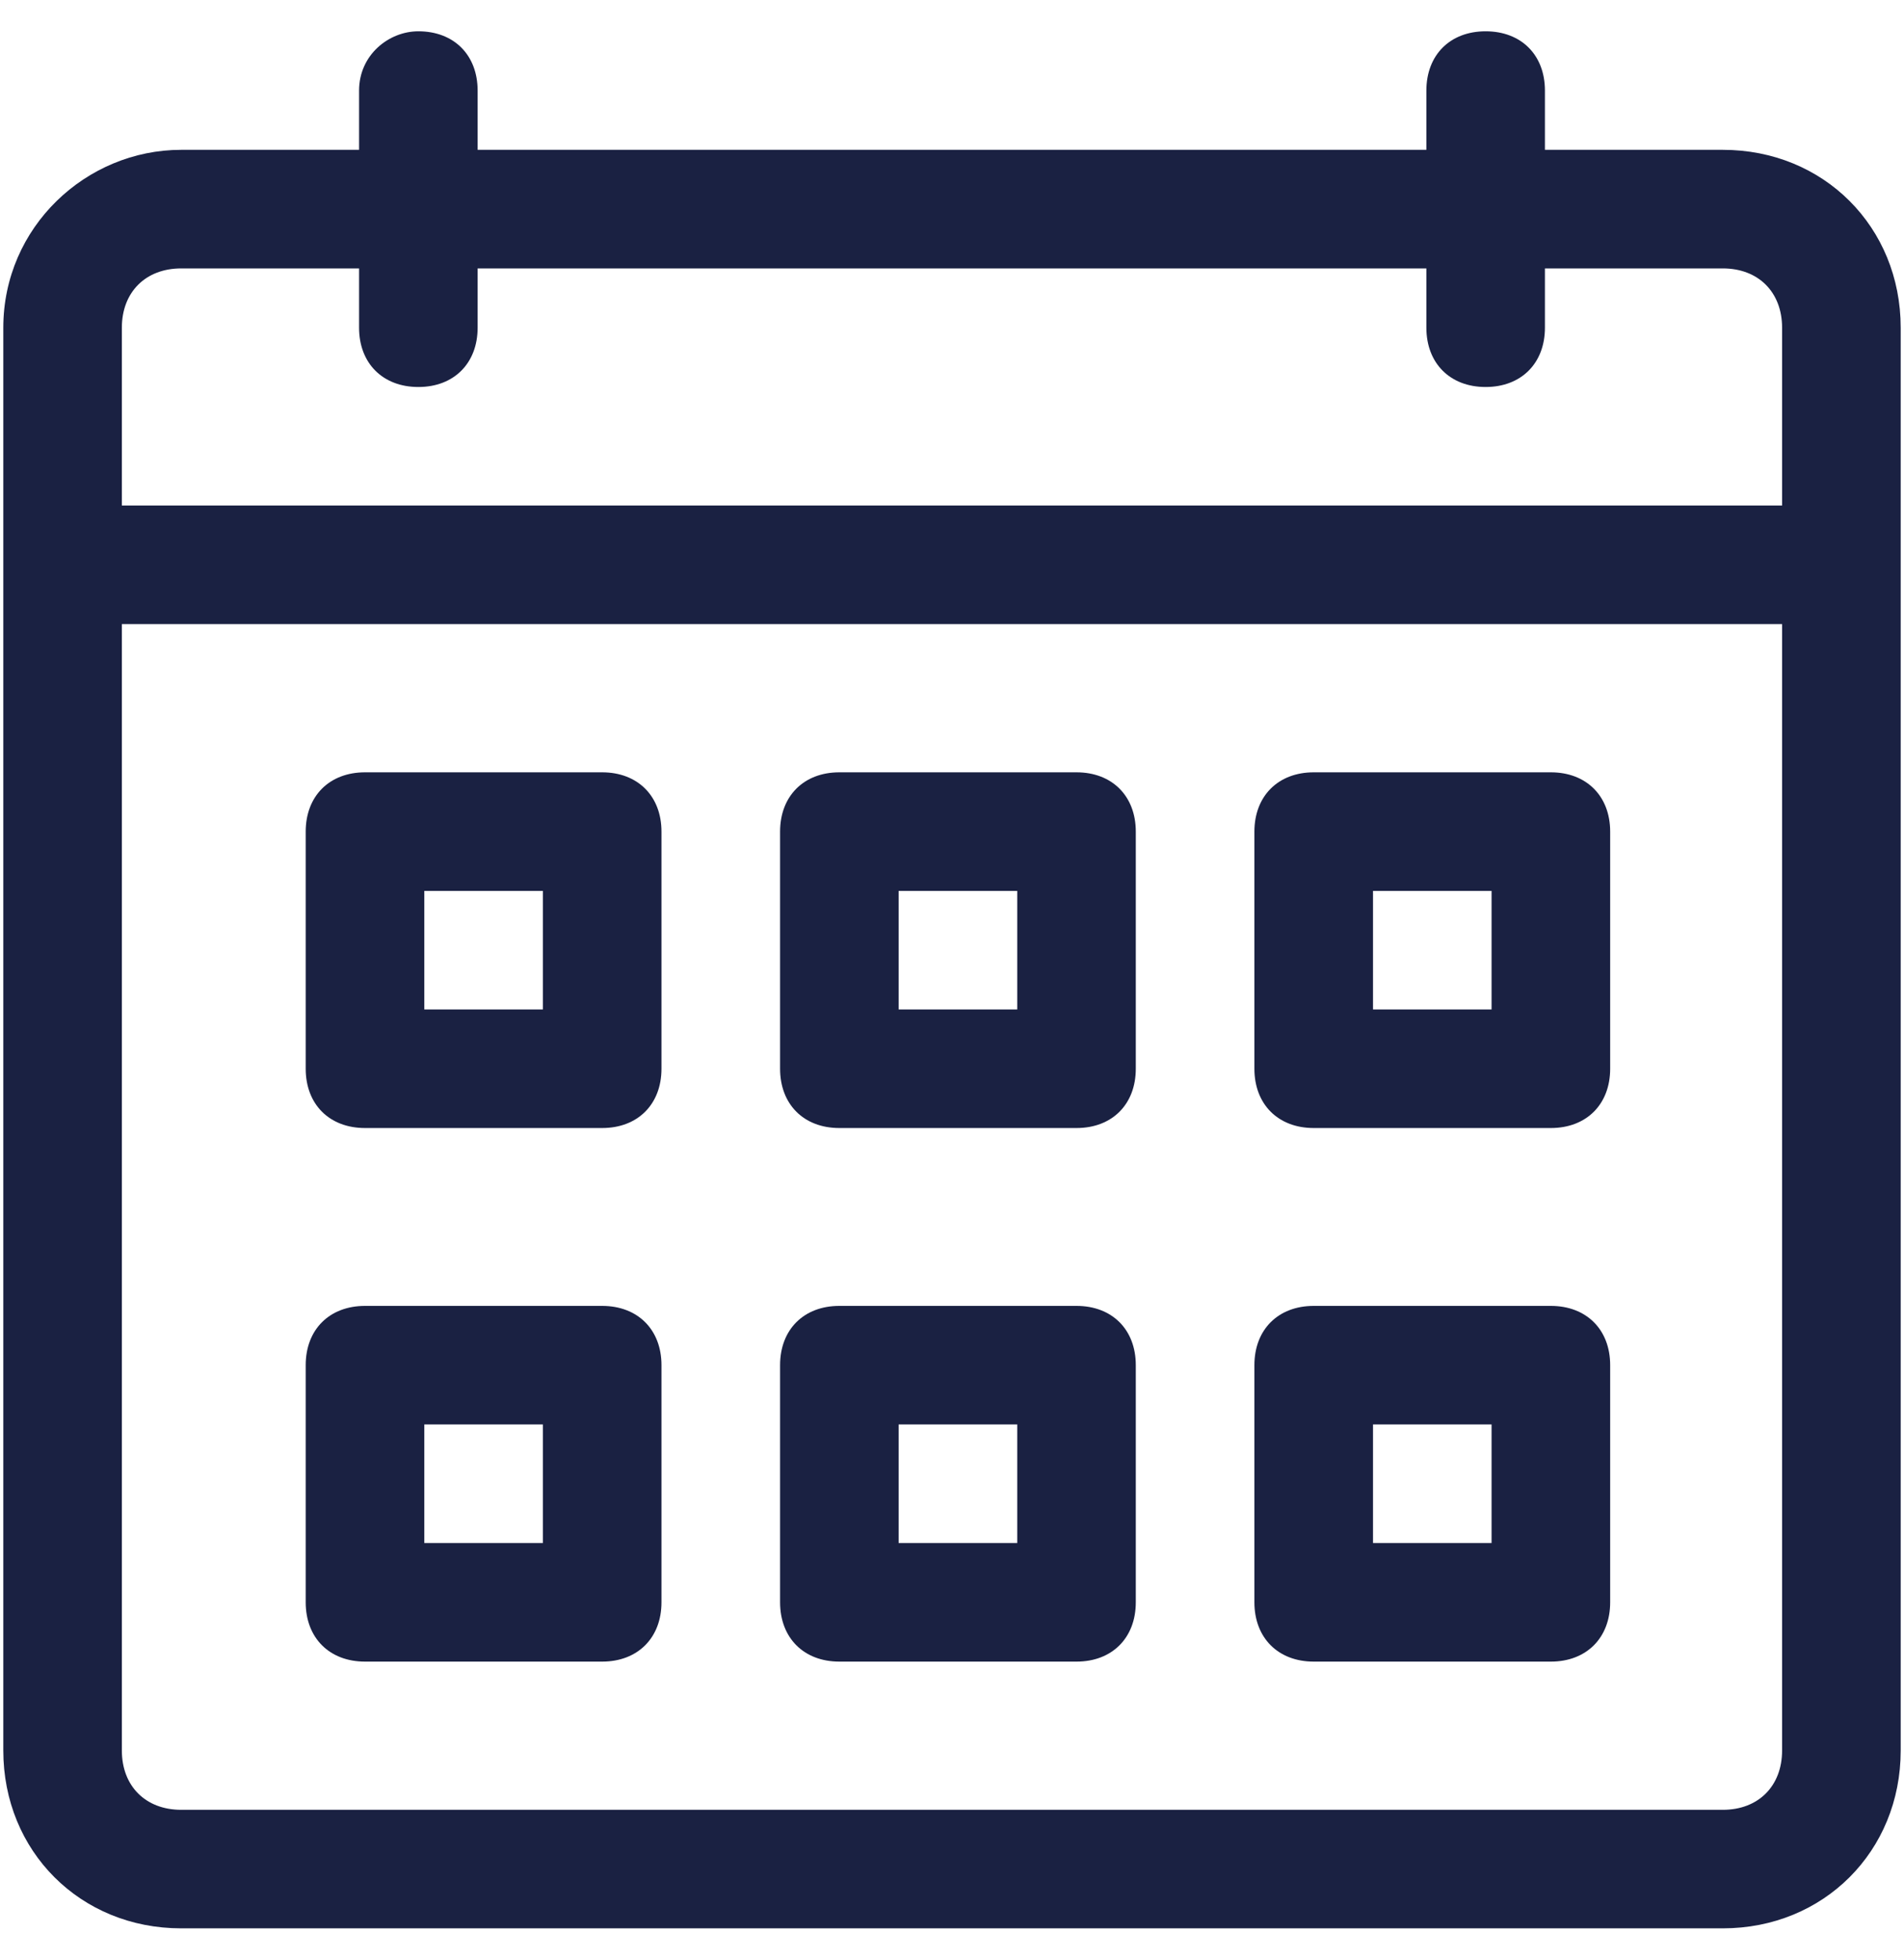
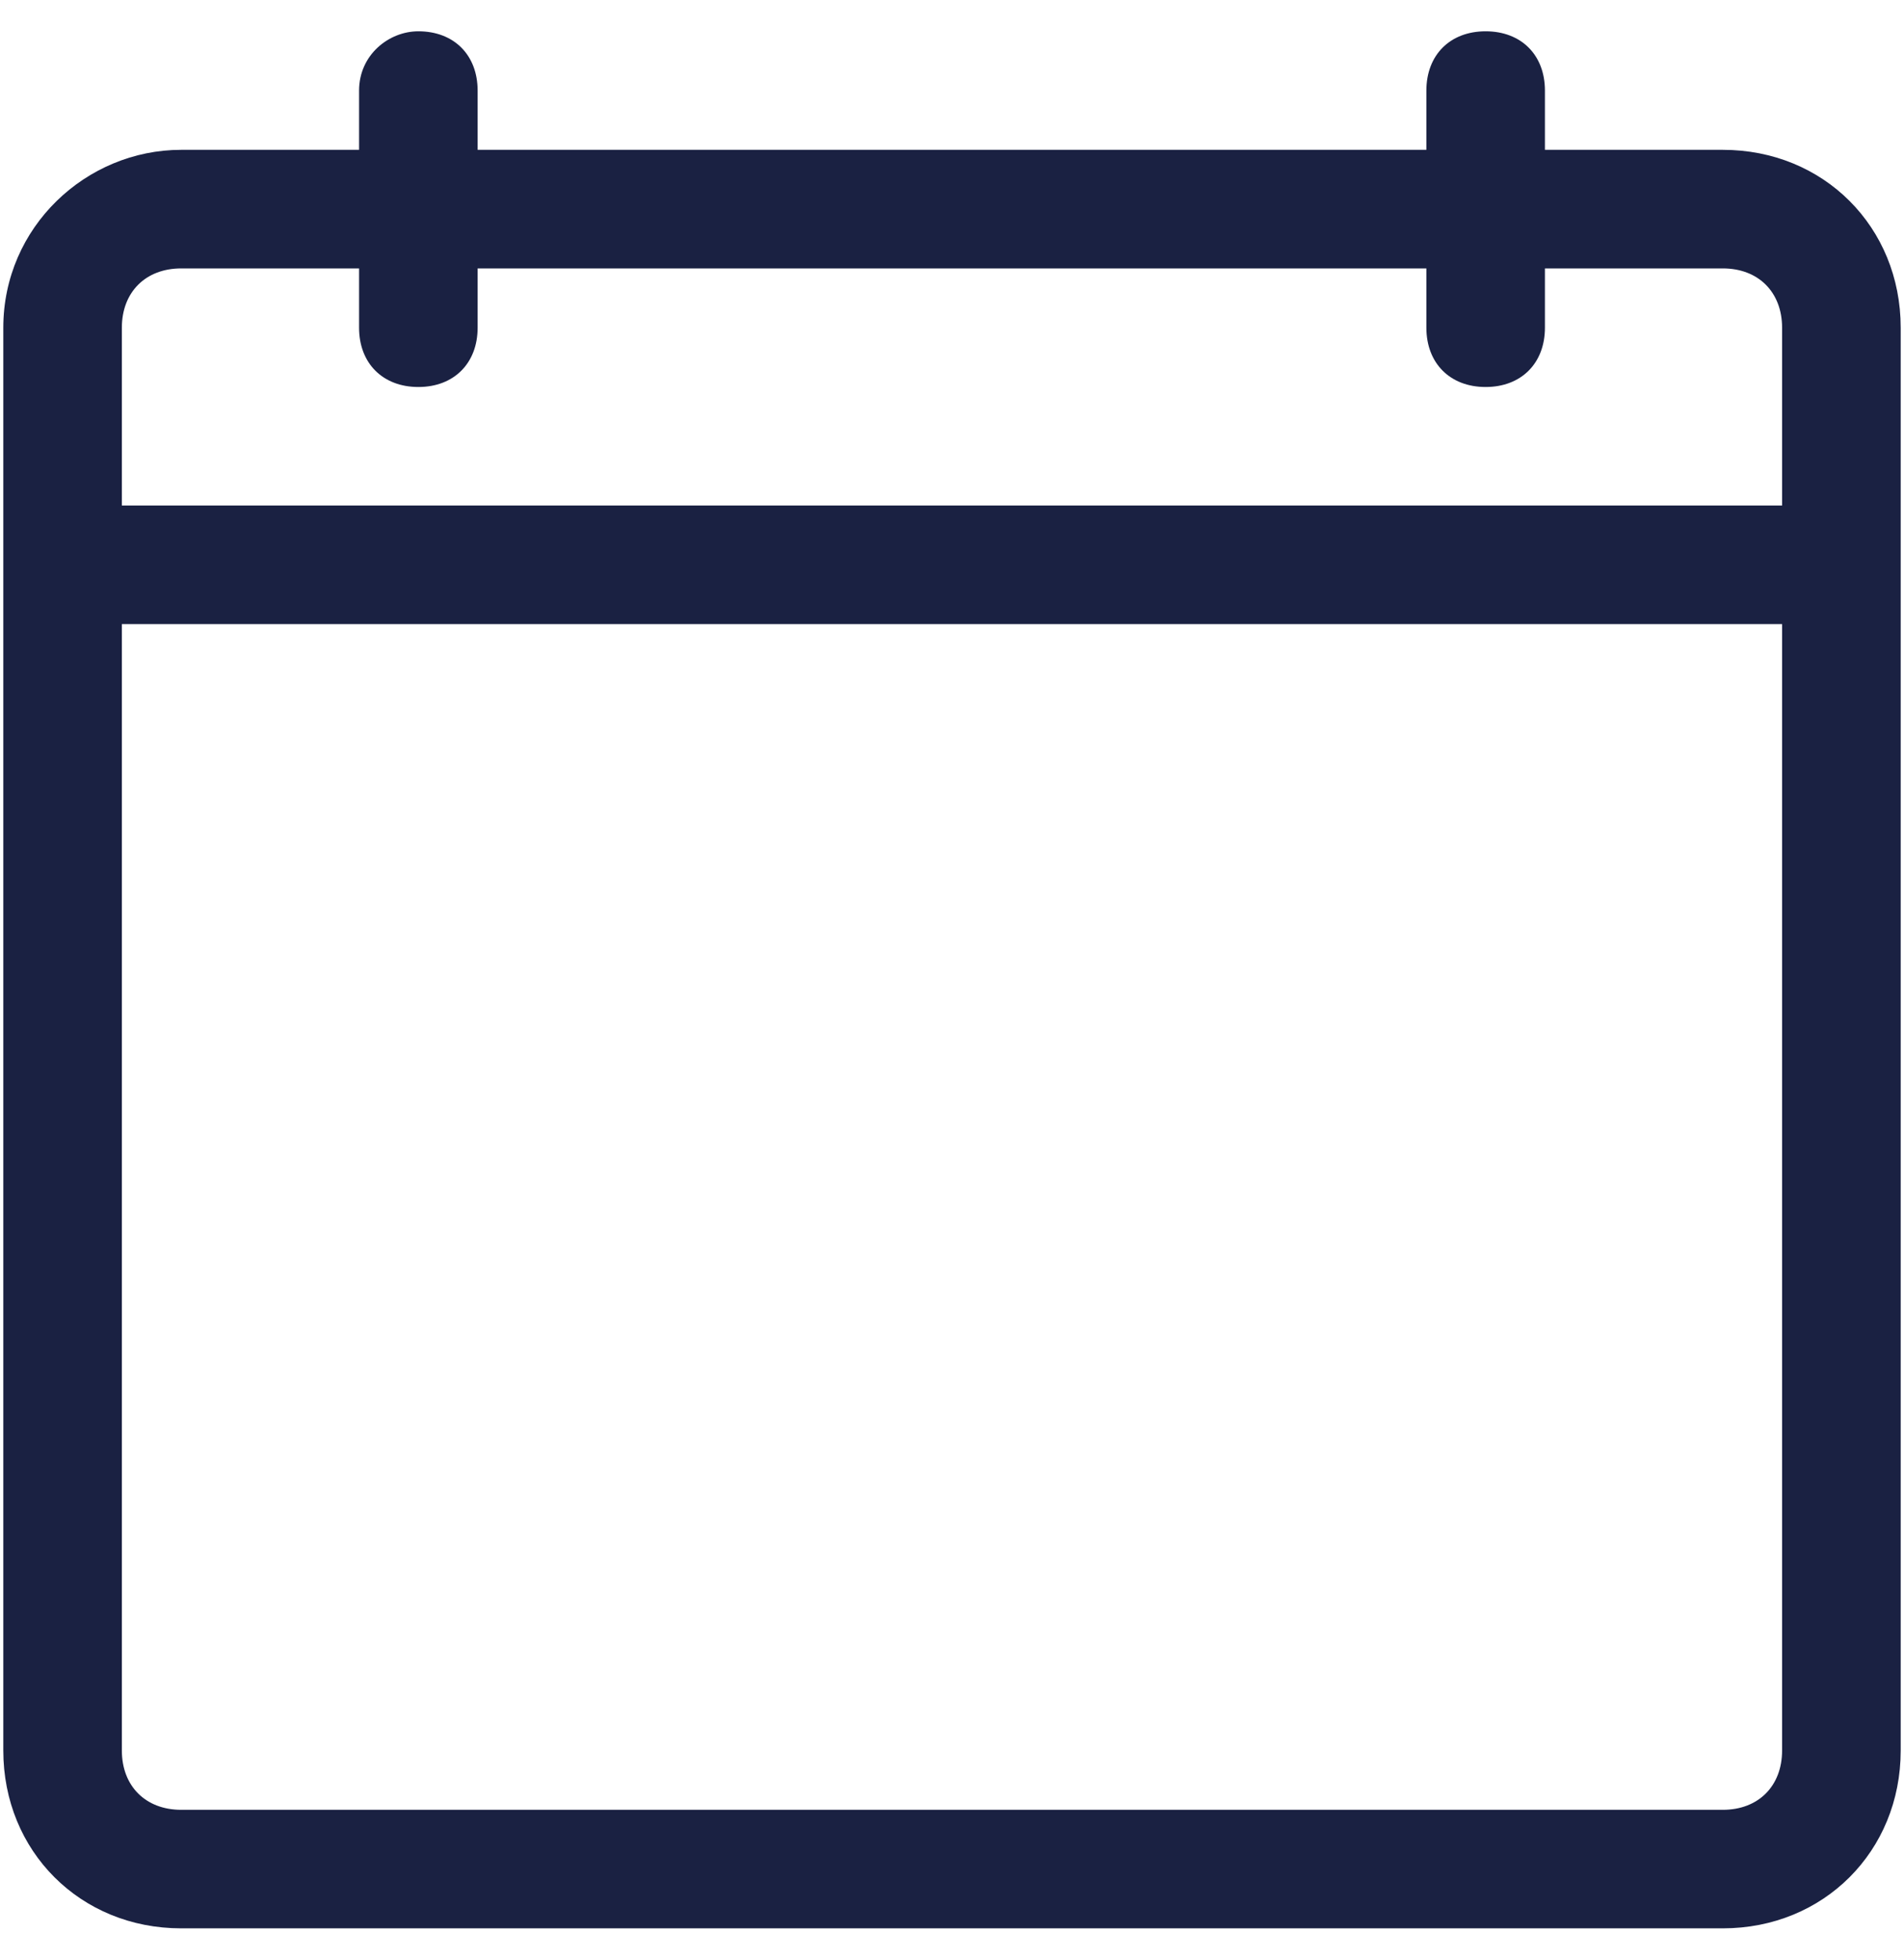
<svg xmlns="http://www.w3.org/2000/svg" width="34" height="35" viewBox="0 0 34 35" fill="none">
  <path d="M7.471 0.559C6.941 0.559 6.412 0.982 6.412 1.618V2.676H3.235C1.541 2.676 0.059 4.053 0.059 5.853V31.265C0.059 33.065 1.435 34.441 3.235 34.441H30.765C32.565 34.441 33.941 33.065 33.941 31.265V5.853C33.941 4.053 32.565 2.676 30.765 2.676H27.588V1.618C27.588 0.982 27.165 0.559 26.529 0.559C25.894 0.559 25.471 0.982 25.471 1.618V2.676H8.529V1.618C8.529 0.982 8.106 0.559 7.471 0.559ZM31.823 31.265C31.823 31.9 31.4 32.324 30.765 32.324H3.235C2.6 32.324 2.176 31.9 2.176 31.265V11.147H31.823V31.265ZM25.471 4.794V5.853C25.471 6.488 25.894 6.912 26.529 6.912C27.165 6.912 27.588 6.488 27.588 5.853V4.794H30.765C31.4 4.794 31.823 5.218 31.823 5.853V9.029H2.176V5.853C2.176 5.218 2.6 4.794 3.235 4.794H6.412V5.853C6.412 6.488 6.835 6.912 7.471 6.912C8.106 6.912 8.529 6.488 8.529 5.853V4.794H25.471Z" fill="#1A2142" />
-   <path d="M6.518 20.147H10.753C11.388 20.147 11.812 19.724 11.812 19.088V14.853C11.812 14.218 11.388 13.794 10.753 13.794H6.518C5.882 13.794 5.459 14.218 5.459 14.853V19.088C5.459 19.724 5.882 20.147 6.518 20.147ZM7.577 15.912H9.694V18.029H7.577V15.912ZM14.988 20.147H19.224C19.859 20.147 20.282 19.724 20.282 19.088V14.853C20.282 14.218 19.859 13.794 19.224 13.794H14.988C14.353 13.794 13.93 14.218 13.93 14.853V19.088C13.93 19.724 14.353 20.147 14.988 20.147ZM16.047 15.912H18.165V18.029H16.047V15.912ZM23.459 20.147H27.694C28.329 20.147 28.753 19.724 28.753 19.088V14.853C28.753 14.218 28.329 13.794 27.694 13.794H23.459C22.824 13.794 22.4 14.218 22.4 14.853V19.088C22.4 19.724 22.824 20.147 23.459 20.147ZM24.518 15.912H26.635V18.029H24.518V15.912ZM6.518 29.677H10.753C11.388 29.677 11.812 29.253 11.812 28.618V24.382C11.812 23.747 11.388 23.324 10.753 23.324H6.518C5.882 23.324 5.459 23.747 5.459 24.382V28.618C5.459 29.253 5.882 29.677 6.518 29.677ZM7.577 25.441H9.694V27.559H7.577V25.441ZM14.988 29.677H19.224C19.859 29.677 20.282 29.253 20.282 28.618V24.382C20.282 23.747 19.859 23.324 19.224 23.324H14.988C14.353 23.324 13.93 23.747 13.93 24.382V28.618C13.93 29.253 14.353 29.677 14.988 29.677ZM16.047 25.441H18.165V27.559H16.047V25.441ZM23.459 29.677H27.694C28.329 29.677 28.753 29.253 28.753 28.618V24.382C28.753 23.747 28.329 23.324 27.694 23.324H23.459C22.824 23.324 22.4 23.747 22.4 24.382V28.618C22.4 29.253 22.824 29.677 23.459 29.677ZM24.518 25.441H26.635V27.559H24.518V25.441Z" fill="#1A2142" />
</svg>